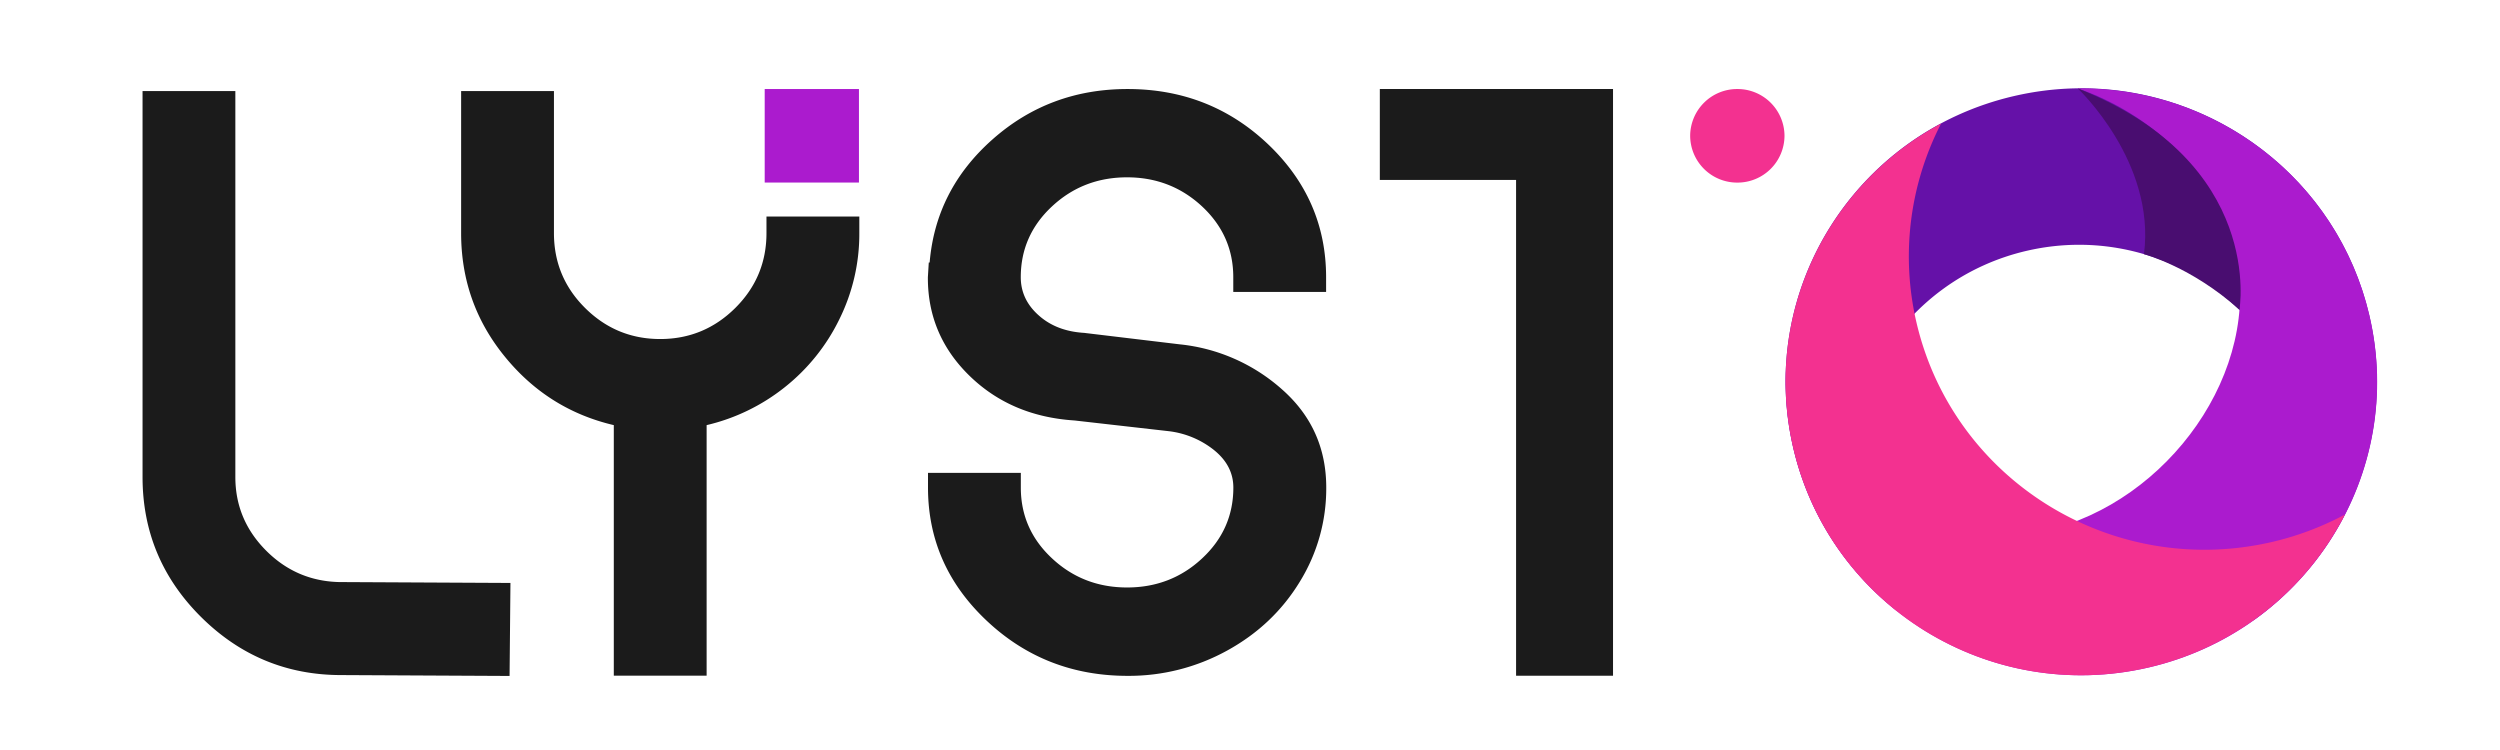
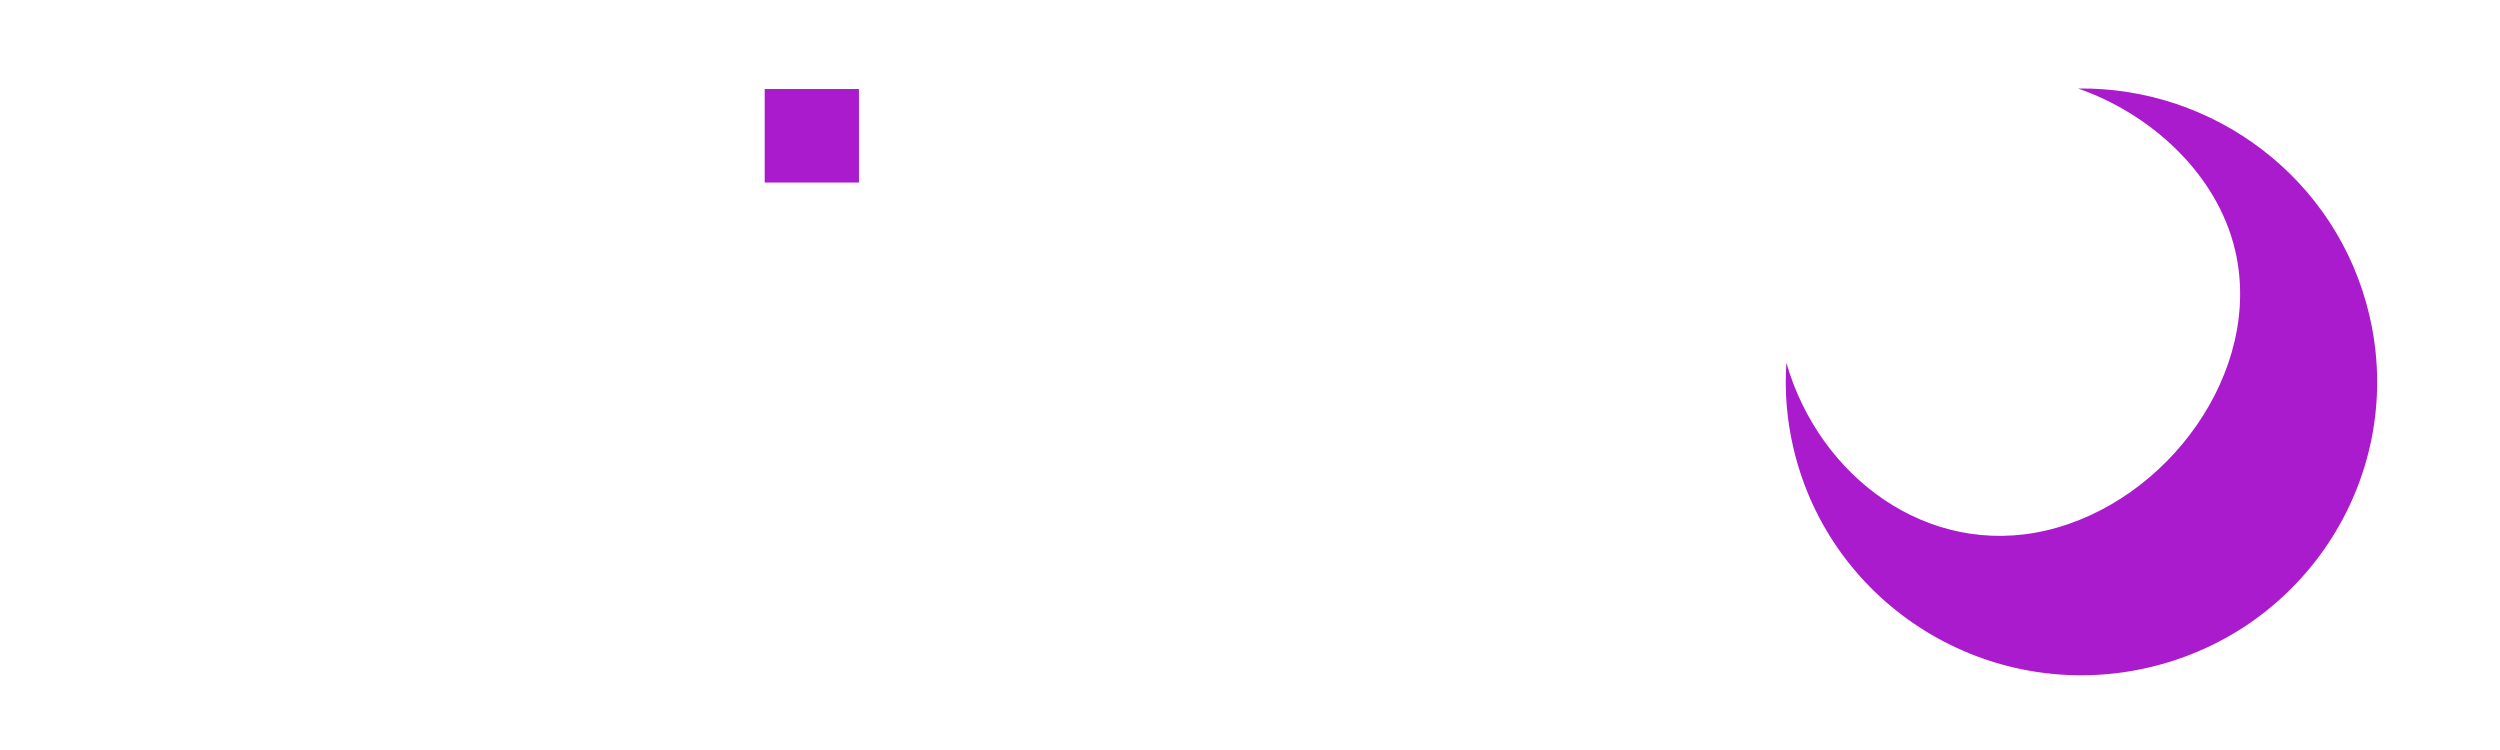
<svg xmlns="http://www.w3.org/2000/svg" width="100" height="30" fill="none">
-   <path fill="#1B1B1B" d="m13.683 23.283 6.735.035-.035 3.72-6.735-.035c-2.175 0-4.044-.774-5.606-2.324-1.56-1.55-2.34-3.415-2.34-5.598V3.643h3.712v15.438c0 1.148.416 2.135 1.25 2.963.833.826 1.841 1.24 3.02 1.24ZM30.66 8.662h3.713v.663a7.696 7.696 0 0 1-.798 3.444 7.861 7.861 0 0 1-2.186 2.721 7.917 7.917 0 0 1-3.124 1.515v10.022h-3.713V17.005c-1.759-.413-3.216-1.33-4.372-2.756-1.157-1.424-1.735-3.065-1.735-4.926v-5.68h3.713v5.682c0 1.172.416 2.17 1.248 2.996.833.826 1.834 1.24 3.002 1.24 1.167 0 2.168-.414 3.001-1.24.832-.826 1.25-1.826 1.25-2.996v-.663h.001Zm22.384 2.427v.589h-3.713v-.589c0-1.113-.417-2.057-1.249-2.833-.832-.774-1.834-1.163-3-1.163-1.169 0-2.17.387-3.002 1.163-.833.776-1.249 1.72-1.249 2.833 0 .589.236 1.097.712 1.521.473.426 1.082.661 1.822.705l3.82.458a7.26 7.26 0 0 1 4.113 1.818c1.168 1.037 1.752 2.341 1.752 3.912a7.094 7.094 0 0 1-1.058 3.766c-.705 1.156-1.67 2.073-2.898 2.749a8.135 8.135 0 0 1-3.99 1.016c-2.2 0-4.08-.737-5.642-2.211-1.562-1.474-2.342-3.246-2.342-5.32v-.589h3.713v.589c0 1.113.416 2.057 1.25 2.833.831.776 1.832 1.163 3 1.163s2.17-.387 3.001-1.163c.833-.774 1.25-1.72 1.25-2.833 0-.589-.262-1.091-.78-1.506a3.576 3.576 0 0 0-1.824-.752l-3.748-.426c-1.689-.109-3.089-.704-4.199-1.785-1.11-1.08-1.668-2.385-1.668-3.913v-.032l.036-.589h.035c.162-1.942 1.001-3.585 2.517-4.926 1.516-1.342 3.314-2.013 5.397-2.013 2.198 0 4.073.737 5.624 2.21 1.544 1.47 2.32 3.244 2.32 5.318Zm11.477-7.528v23.468h-3.878V7.198h-5.45V3.561h9.328Z" />
-   <path fill="#F33190" d="M69.493 7.304a1.88 1.88 0 0 0 1.887-1.872 1.88 1.88 0 0 0-1.887-1.871 1.88 1.88 0 0 0-1.886 1.871 1.88 1.88 0 0 0 1.886 1.872Z" />
+   <path fill="#F33190" d="M69.493 7.304Z" />
  <path fill="#AB1BCE" d="M34.358 3.561h-3.77v3.741h3.77V3.561Z" />
-   <path fill="#6511A8" d="M75.887 24.447a8.981 8.981 0 0 1-1.667-3.492c-1.147-4.893 1.924-9.786 6.86-10.925 4.937-1.139 9.868 1.91 11.014 6.806a9.028 9.028 0 0 1-1.978 7.99c3.783-2.679 5.772-7.446 4.655-12.21-1.48-6.319-7.834-10.244-14.195-8.777-6.362 1.467-10.323 7.773-8.844 14.086.6 2.581 2.066 4.88 4.155 6.522Z" />
  <path fill="#AB1BCE" d="M89.406 10.016c1.13 4.832-2.704 10.078-7.573 11.206-4.72 1.09-9.059-2.132-10.378-6.708-.077 1.145.02 2.295.283 3.415 1.48 6.317 7.834 10.243 14.195 8.775 6.362-1.467 10.323-7.773 8.844-14.086-1.279-5.47-6.22-9.149-11.657-9.078 2.84.98 5.554 3.355 6.286 6.476Z" />
-   <path fill="#490D70" d="M83.113 3.54s3.124 2.932 2.646 6.627c0 0 1.91.502 3.817 2.224 0 0 1.04-5.89-6.463-8.852Z" />
-   <path fill="#F33190" d="M85.924 26.702a11.87 11.87 0 0 0 4.62-2.191 11.702 11.702 0 0 0 3.25-3.928c-.923.493-1.909.865-2.932 1.1-6.362 1.467-12.72-2.46-14.2-8.77a11.596 11.596 0 0 1 .982-7.971c-4.588 2.448-7.148 7.715-5.913 12.987 1.478 6.317 7.834 10.243 14.193 8.773Z" />
</svg>